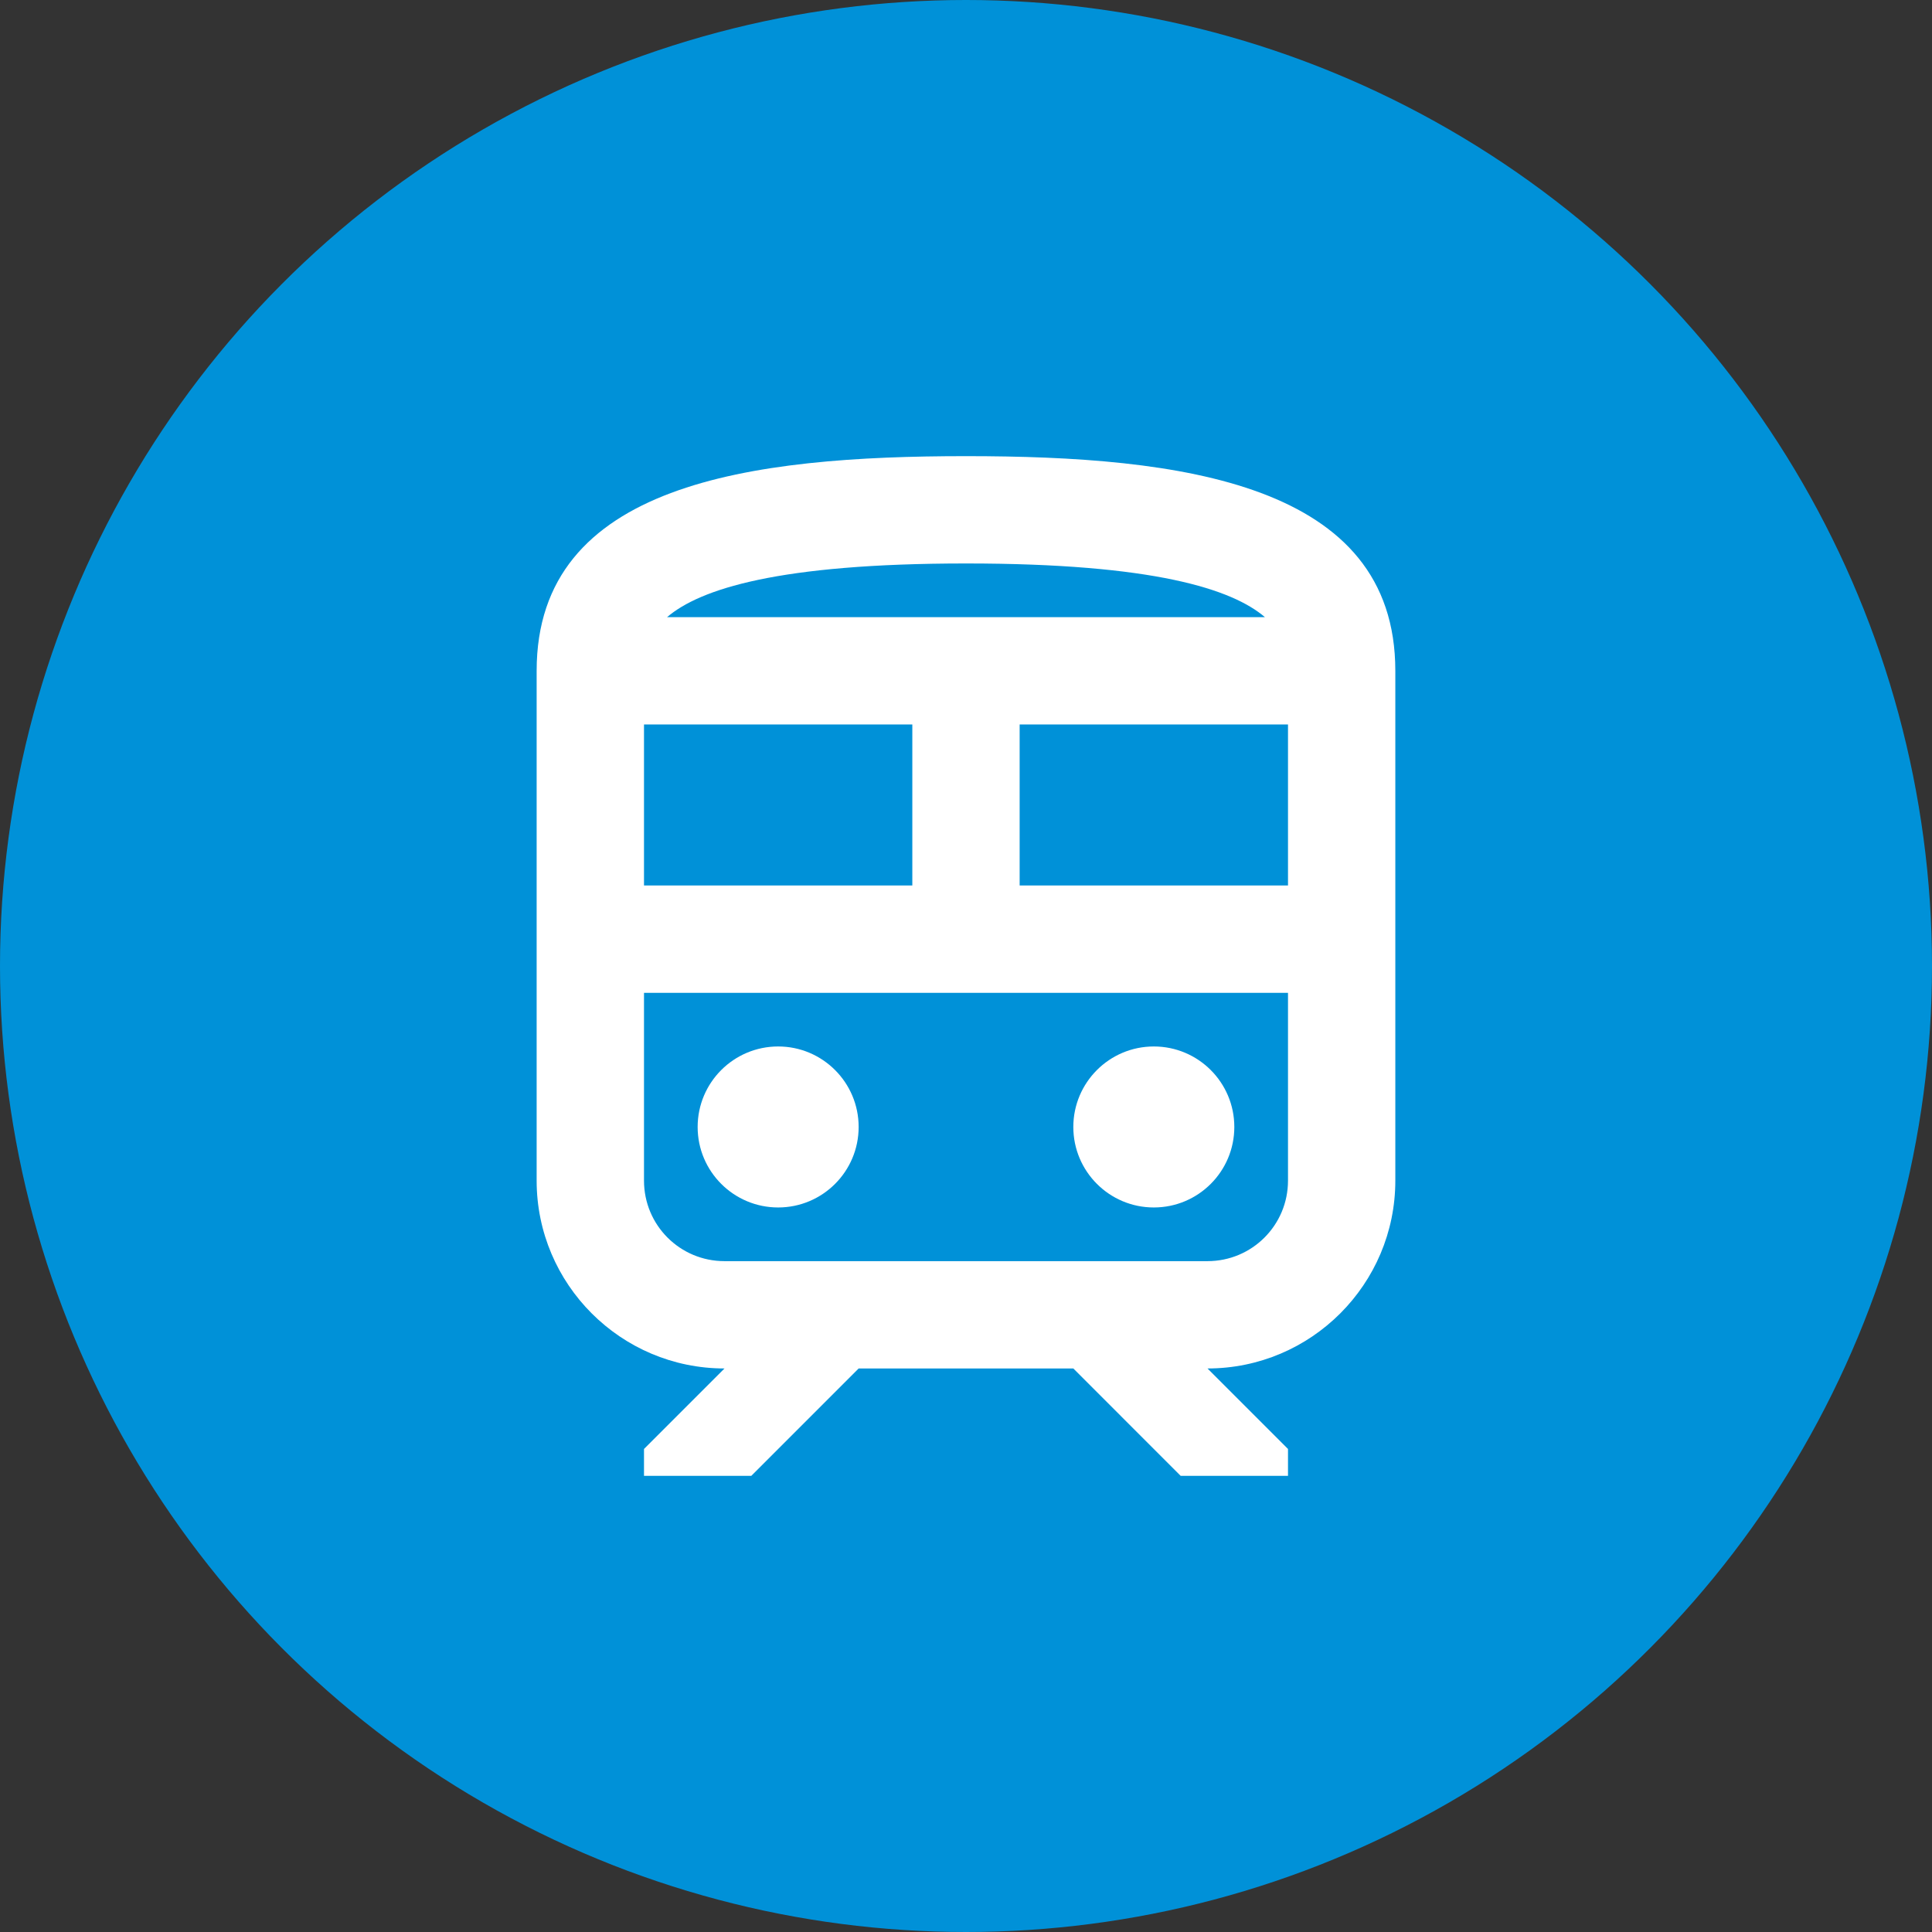
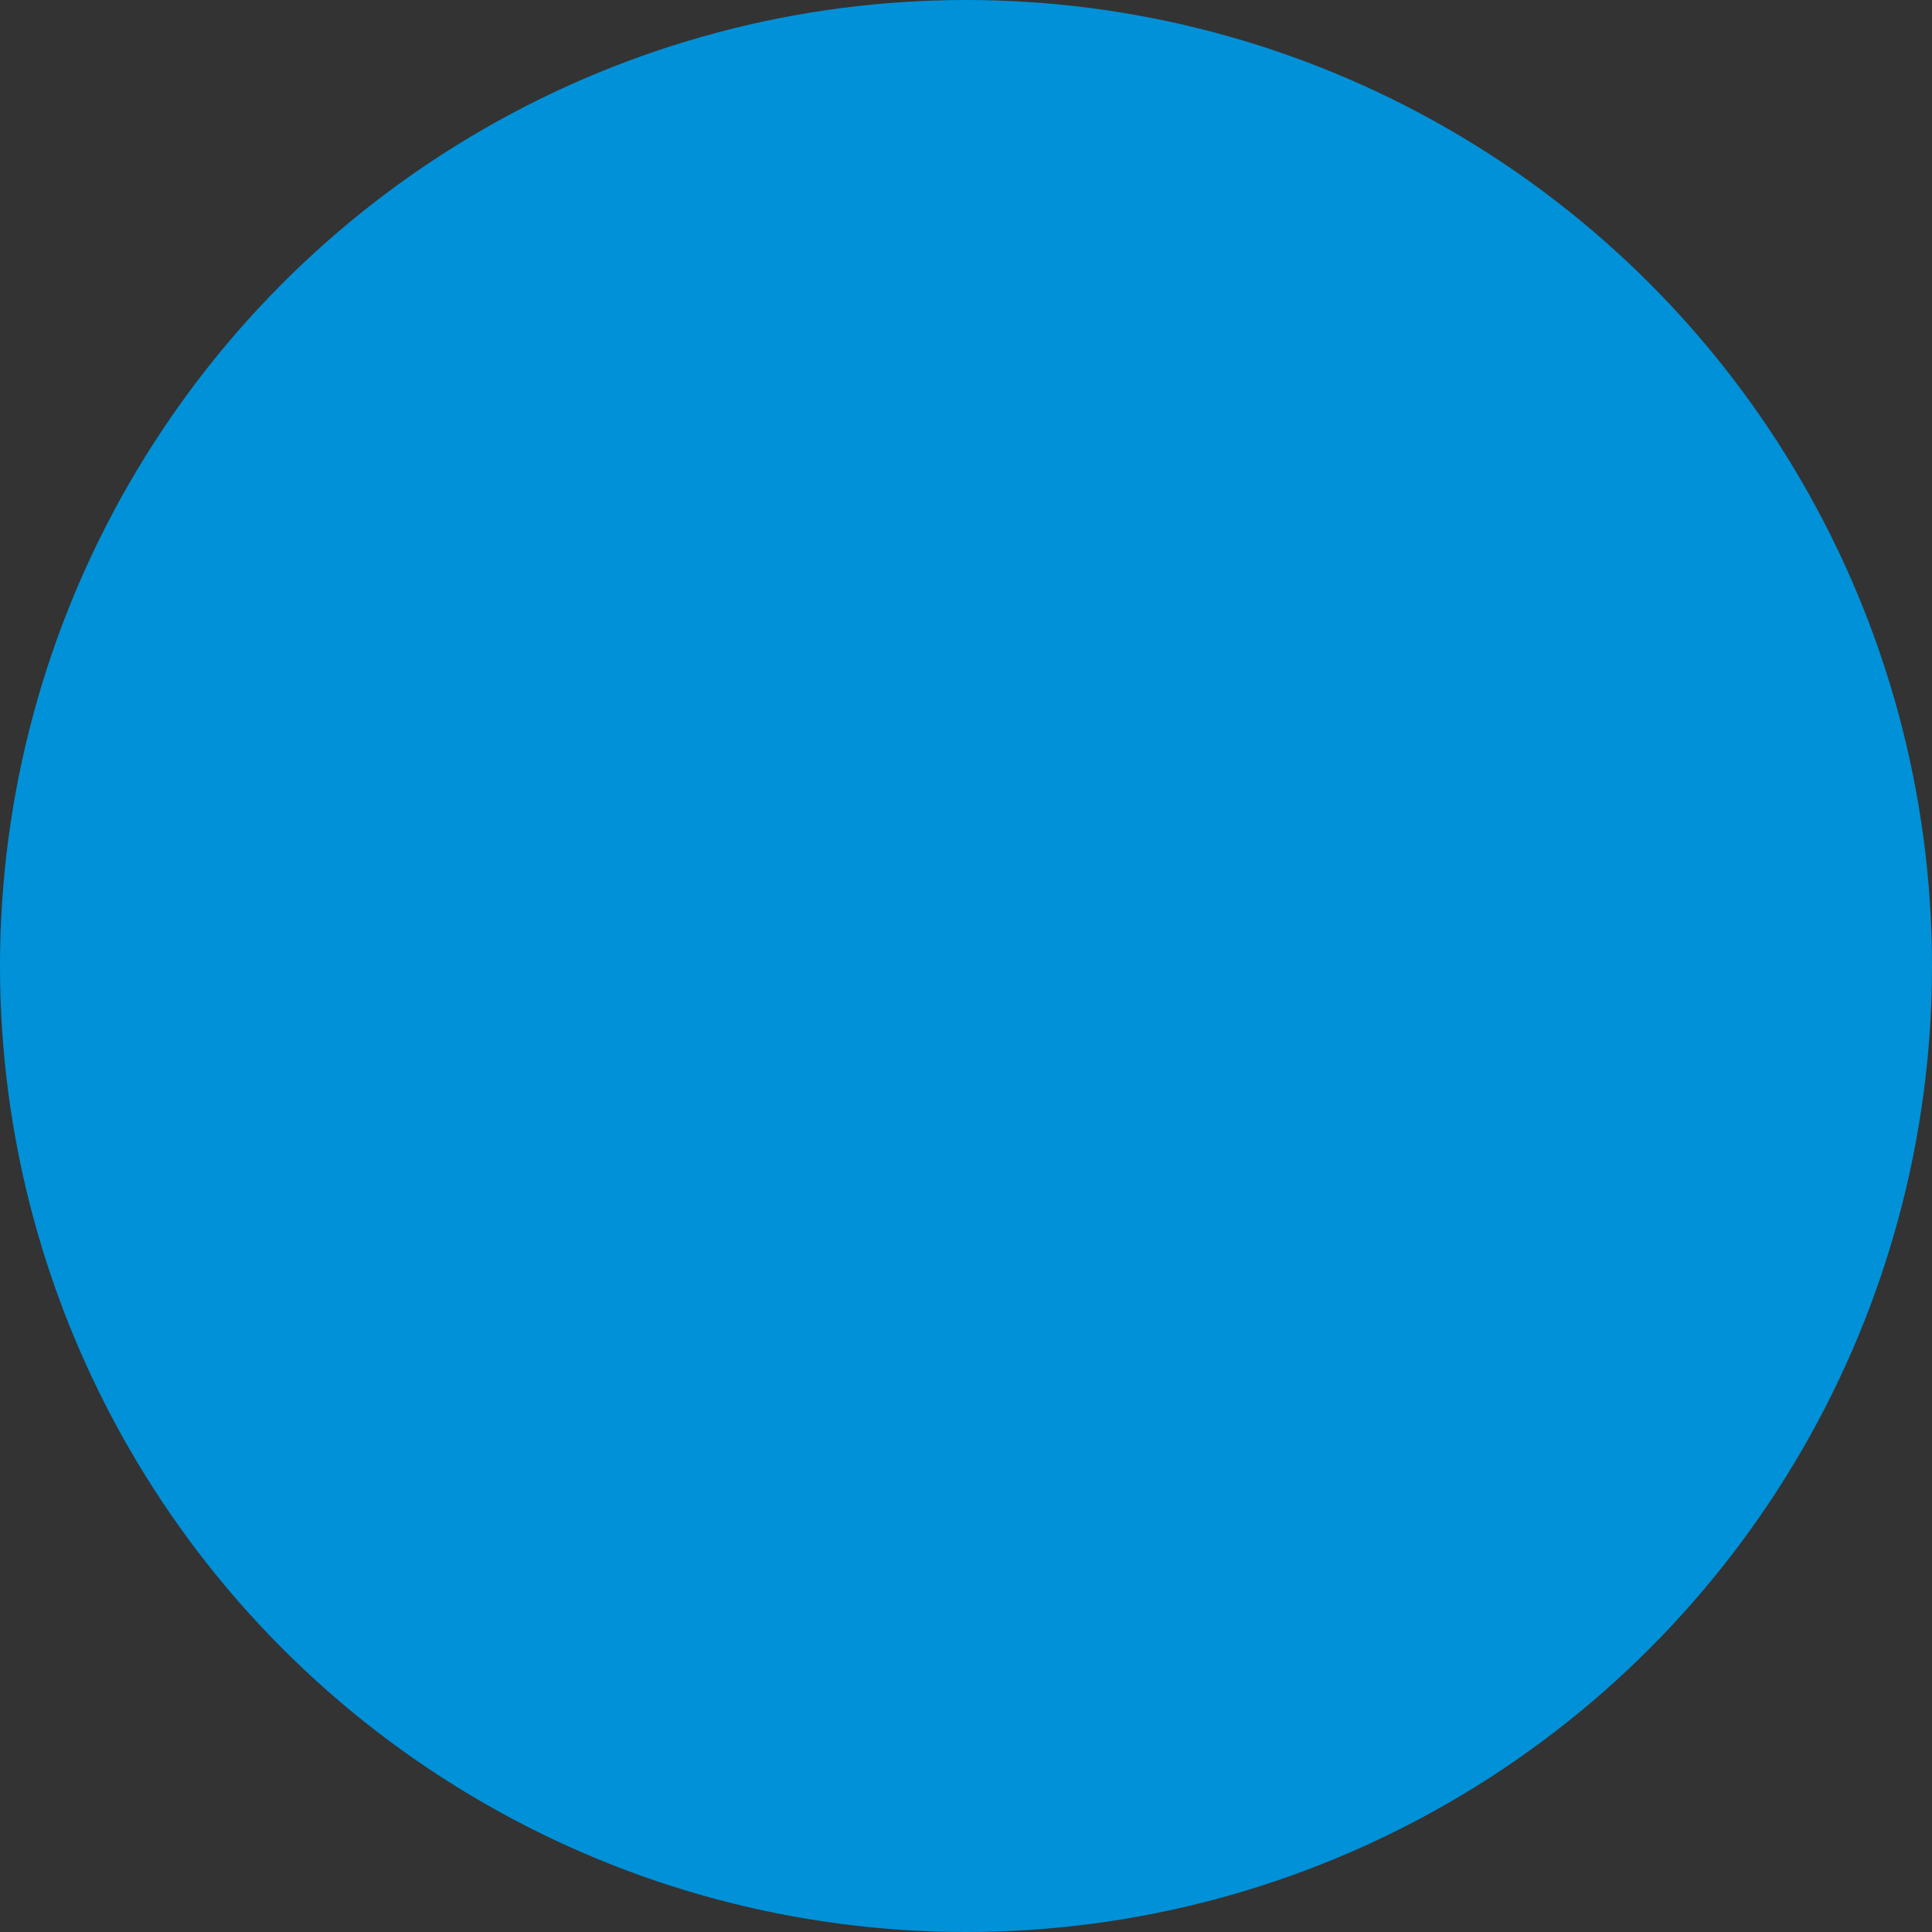
<svg xmlns="http://www.w3.org/2000/svg" width="60" height="60" viewBox="0 0 60 60" fill="none">
  <rect x="0" y="0" width="60" height="60" fill="#333333" stroke="none" />
  <circle cx="30" cy="30" r="30" fill="#0091D8" />
-   <path d="M24.166 37.499C25.547 37.499 26.666 36.38 26.666 34.999C26.666 33.619 25.547 32.499 24.166 32.499C22.786 32.499 21.666 33.619 21.666 34.999C21.666 36.38 22.786 37.499 24.166 37.499Z" fill="white" />
-   <path d="M35.833 37.499C37.214 37.499 38.333 36.38 38.333 34.999C38.333 33.619 37.214 32.499 35.833 32.499C34.453 32.499 33.333 33.619 33.333 34.999C33.333 36.38 34.453 37.499 35.833 37.499Z" fill="white" />
-   <path d="M30 14.166C23.333 14.166 16.666 14.999 16.666 20.833V36.666C16.666 39.883 19.283 42.499 22.5 42.499L20 44.999V45.833H23.333L26.666 42.499H33.333L36.666 45.833H40V44.999L37.5 42.499C40.717 42.499 43.333 39.883 43.333 36.666V20.833C43.333 14.999 36.666 14.166 30 14.166ZM30 17.499C35.85 17.499 38.267 18.299 39.283 19.166H20.716C21.733 18.299 24.15 17.499 30 17.499ZM20 22.499H28.333V27.499H20V22.499ZM40 36.666C40 38.049 38.883 39.166 37.5 39.166H22.5C21.116 39.166 20 38.049 20 36.666V30.833H40V36.666ZM40 27.499H31.666V22.499H40V27.499Z" fill="white" />
</svg>